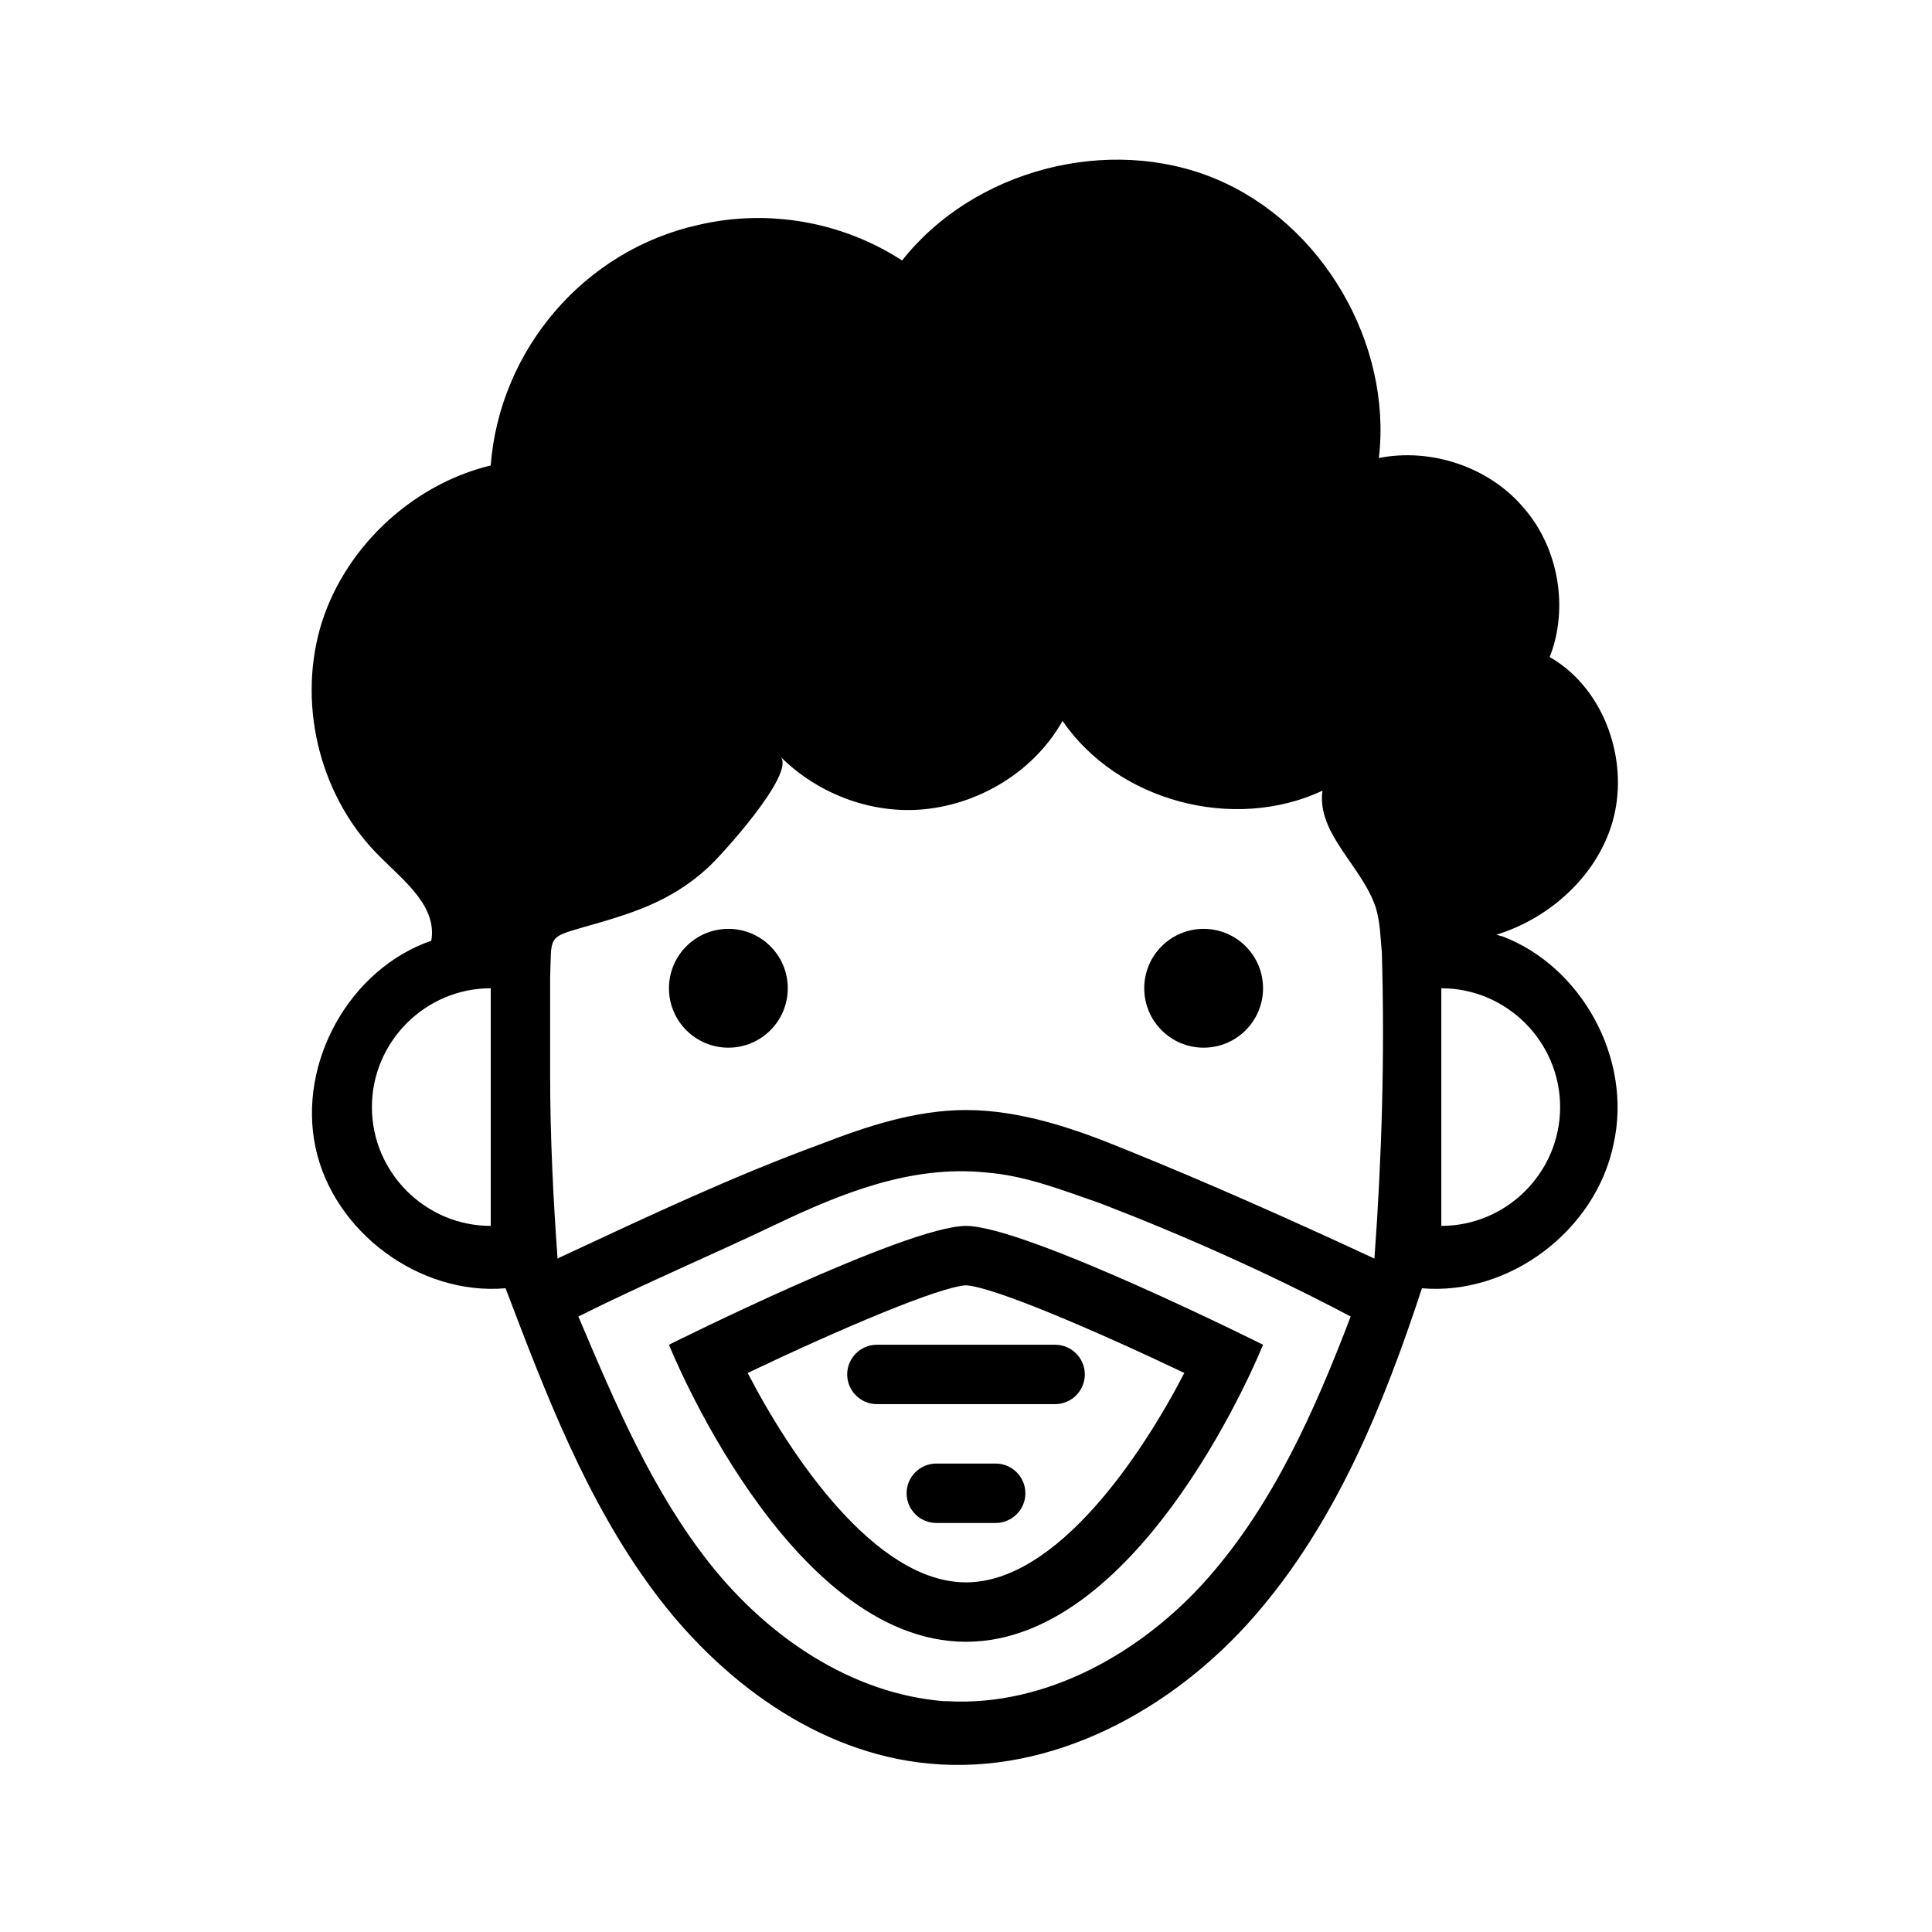
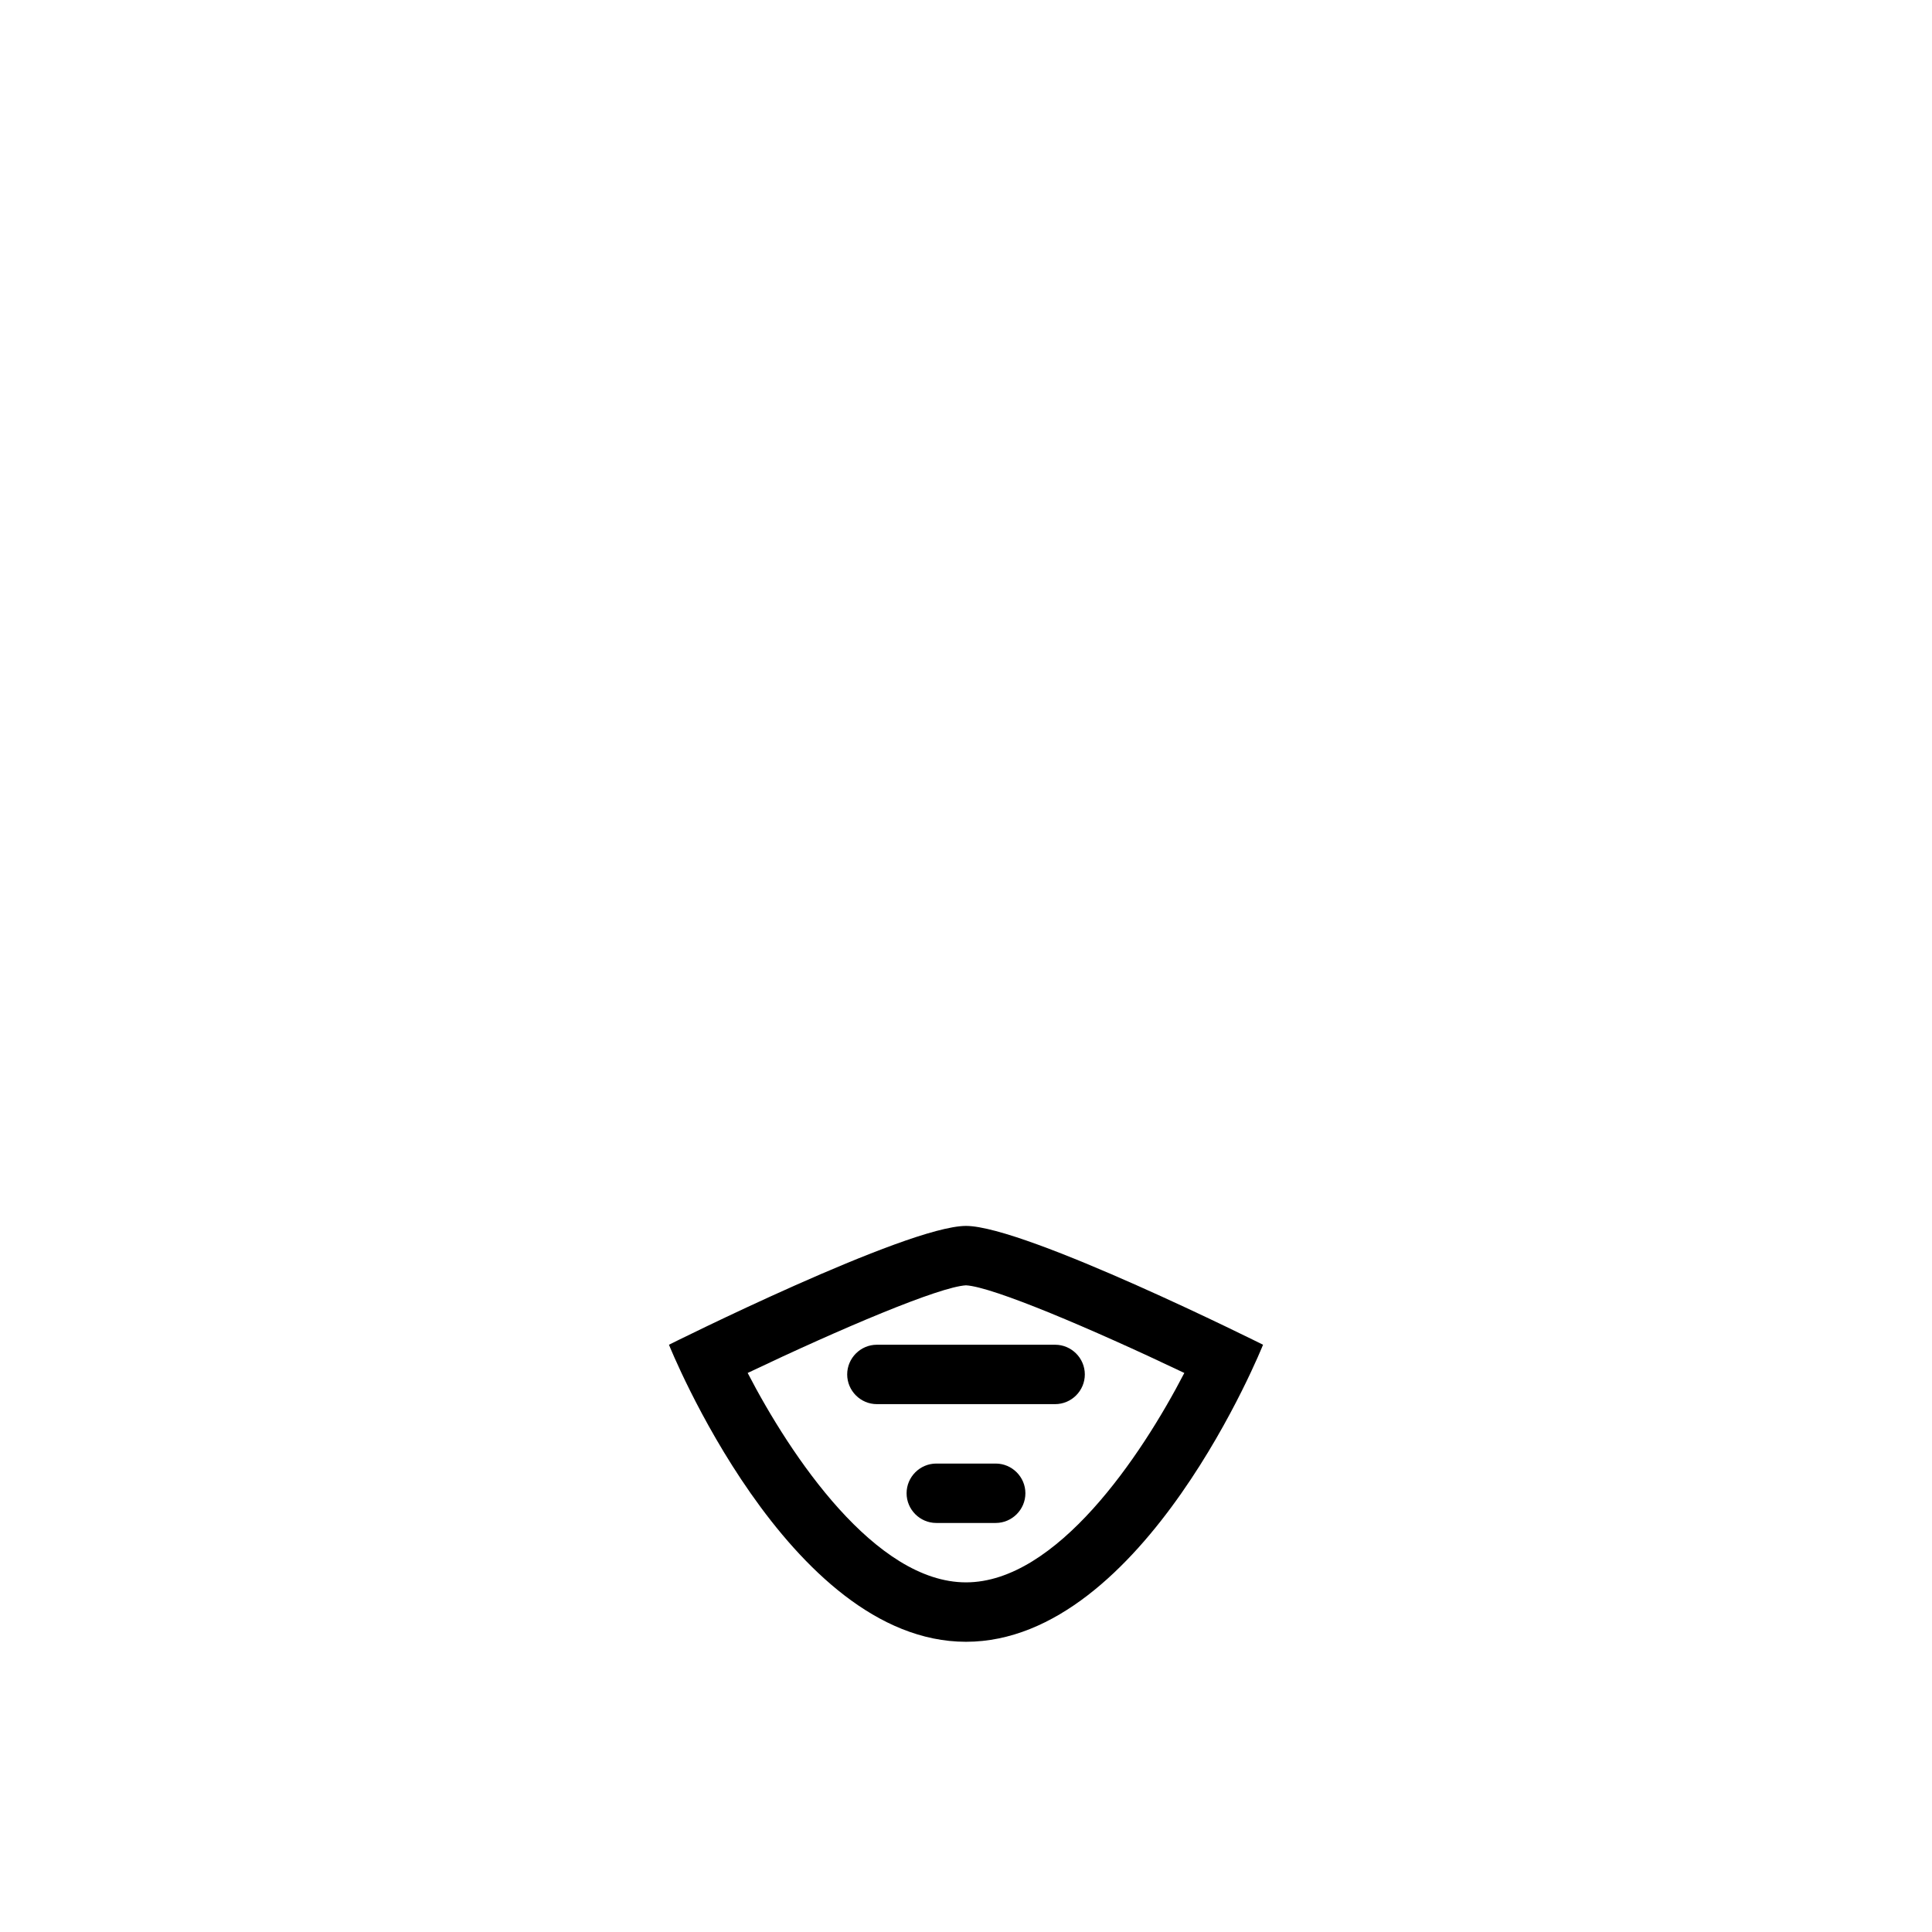
<svg xmlns="http://www.w3.org/2000/svg" fill="#000000" width="800px" height="800px" version="1.1" viewBox="144 144 512 512">
  <g>
-     <path d="m478.72 500.37s-62.977-31.488-78.719-31.488-78.719 31.488-78.719 31.488 31.488 78.719 78.719 78.719 78.719-78.719 78.719-78.719zm-136.58 7.477c24.797-11.809 50.773-22.828 57.859-23.223 7.086 0.395 33.062 11.414 57.859 23.223-11.414 22.043-33.852 55.496-57.859 55.496-24.012 0.004-46.445-33.453-57.859-55.496z" />
-     <path d="m352.77 405.9c0 8.695-7.047 15.746-15.742 15.746-8.695 0-15.746-7.051-15.746-15.746 0-8.695 7.051-15.742 15.746-15.742 8.695 0 15.742 7.047 15.742 15.742" />
-     <path d="m478.72 405.9c0 8.695-7.051 15.746-15.742 15.746-8.695 0-15.746-7.051-15.746-15.746 0-8.695 7.051-15.742 15.746-15.742 8.691 0 15.742 7.047 15.742 15.742" />
+     <path d="m478.72 500.37s-62.977-31.488-78.719-31.488-78.719 31.488-78.719 31.488 31.488 78.719 78.719 78.719 78.719-78.719 78.719-78.719zm-136.58 7.477c24.797-11.809 50.773-22.828 57.859-23.223 7.086 0.395 33.062 11.414 57.859 23.223-11.414 22.043-33.852 55.496-57.859 55.496-24.012 0.004-46.445-33.453-57.859-55.496" />
    <path d="m431.49 508.24c0-4.328-3.543-7.871-7.871-7.871h-47.234c-4.328 0-7.871 3.543-7.871 7.871s3.543 7.871 7.871 7.871h47.23c4.332 0 7.875-3.539 7.875-7.871z" />
    <path d="m415.74 539.73c0-4.328-3.543-7.871-7.871-7.871h-15.742c-4.328 0-7.871 3.543-7.871 7.871 0 4.328 3.543 7.871 7.871 7.871h15.742c4.328 0 7.871-3.543 7.871-7.871z" />
-     <path d="m542.09 392.12c-0.395 0-1.18-0.395-1.574-0.395 15.352-4.723 28.34-17.32 31.488-32.668 3.148-15.352-3.543-33.062-17.32-40.934 5.117-12.988 2.363-29.125-7.086-39.754-9.055-10.629-24.402-15.742-38.18-12.988 3.543-30.309-14.957-62.188-43.297-73.996s-64.156-2.363-83.051 21.648c-15.742-10.234-35.426-13.777-53.922-9.445-30.309 6.691-52.742 33.062-55.105 63.762-21.254 5.117-39.359 22.434-45.266 43.297-5.902 21.254 0.395 45.266 16.137 60.613 6.297 6.297 14.957 12.988 13.383 22.043-21.648 7.477-35.426 32.273-30.699 54.711 4.723 22.434 27.551 39.359 50.383 37.391 10.629 27.945 21.254 55.891 38.965 79.902 17.711 24.008 43.691 43.297 73.211 46.051 32.668 3.148 64.551-14.168 86.199-38.965 21.648-24.797 34.242-55.891 44.477-86.984 23.223 1.969 46.051-15.352 50.773-38.18 5.121-22.832-8.656-47.234-29.516-55.109zm-249.54 85.02c-0.395 0-0.395 0.395-0.789 0.395-1.18-16.137-1.969-32.668-1.969-48.805v-25.586c0.395-11.02-0.789-10.629 8.66-13.383 12.594-3.543 23.223-6.691 33.062-15.742 3.148-2.754 23.617-25.191 19.285-29.52 10.234 10.234 25.191 15.742 39.754 13.777 14.562-1.969 27.945-10.629 35.031-23.223 14.562 21.25 45.266 29.516 68.879 18.496-1.574 11.414 10.629 20.074 14.168 31.094 1.18 3.938 1.18 7.871 1.574 11.809 0.789 27.16 0 54.316-1.969 81.082-22.043-10.234-44.082-20.074-66.52-29.125-13.383-5.512-27.551-10.234-41.723-10.234-13.383 0-26.371 4.328-38.574 9.055-23.609 8.656-46.043 19.281-68.871 29.91zm-49.988-39.754c0-17.32 14.168-31.488 31.488-31.488v62.977c-17.32 0-31.488-14.168-31.488-31.488zm151.54 157.44c-24.402-1.969-46.445-16.926-61.797-36.211s-25.191-42.508-35.031-65.73c17.32-8.66 35.031-16.137 52.348-24.402 17.32-8.266 35.816-15.742 55.496-13.777 10.629 0.789 20.469 4.723 30.699 8.266 22.434 8.66 44.477 18.5 66.125 29.914-9.445 24.797-20.469 49.594-37.785 69.273-17.32 19.68-42.902 34.242-69.273 32.668h-0.781zm131.86-125.95v-62.977c17.32 0 31.488 14.168 31.488 31.488s-14.168 31.488-31.488 31.488z" />
  </g>
</svg>